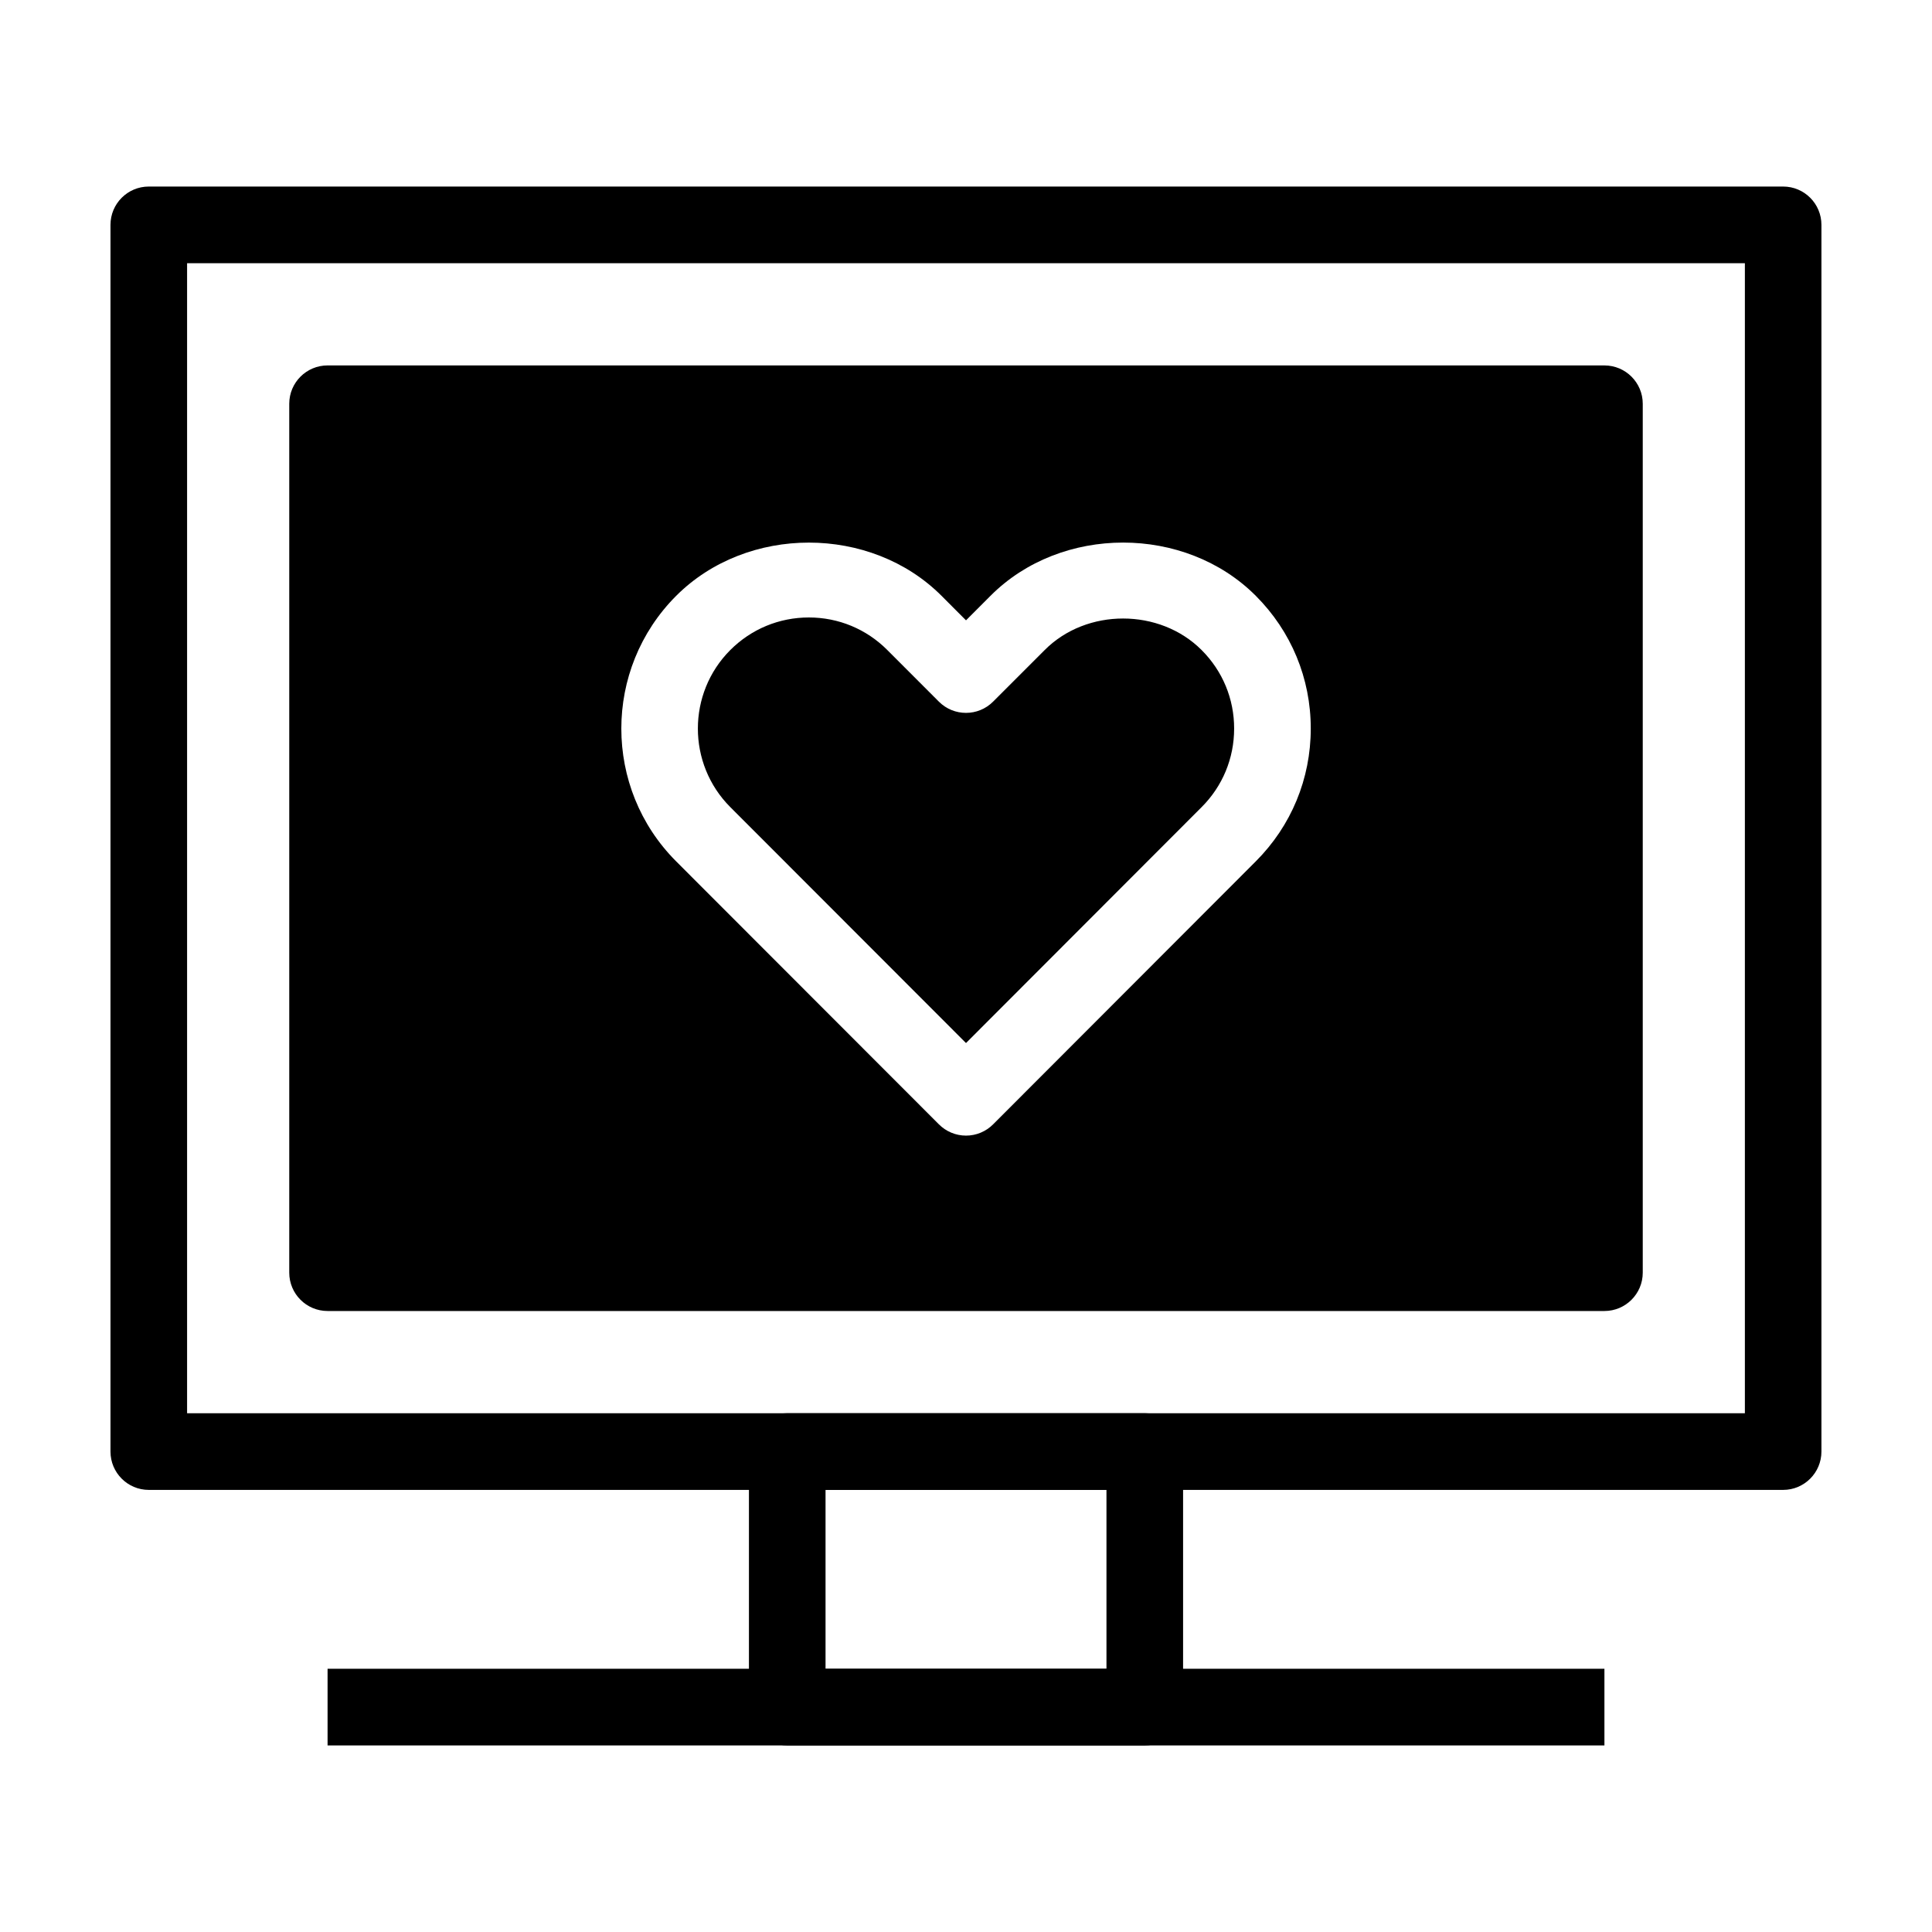
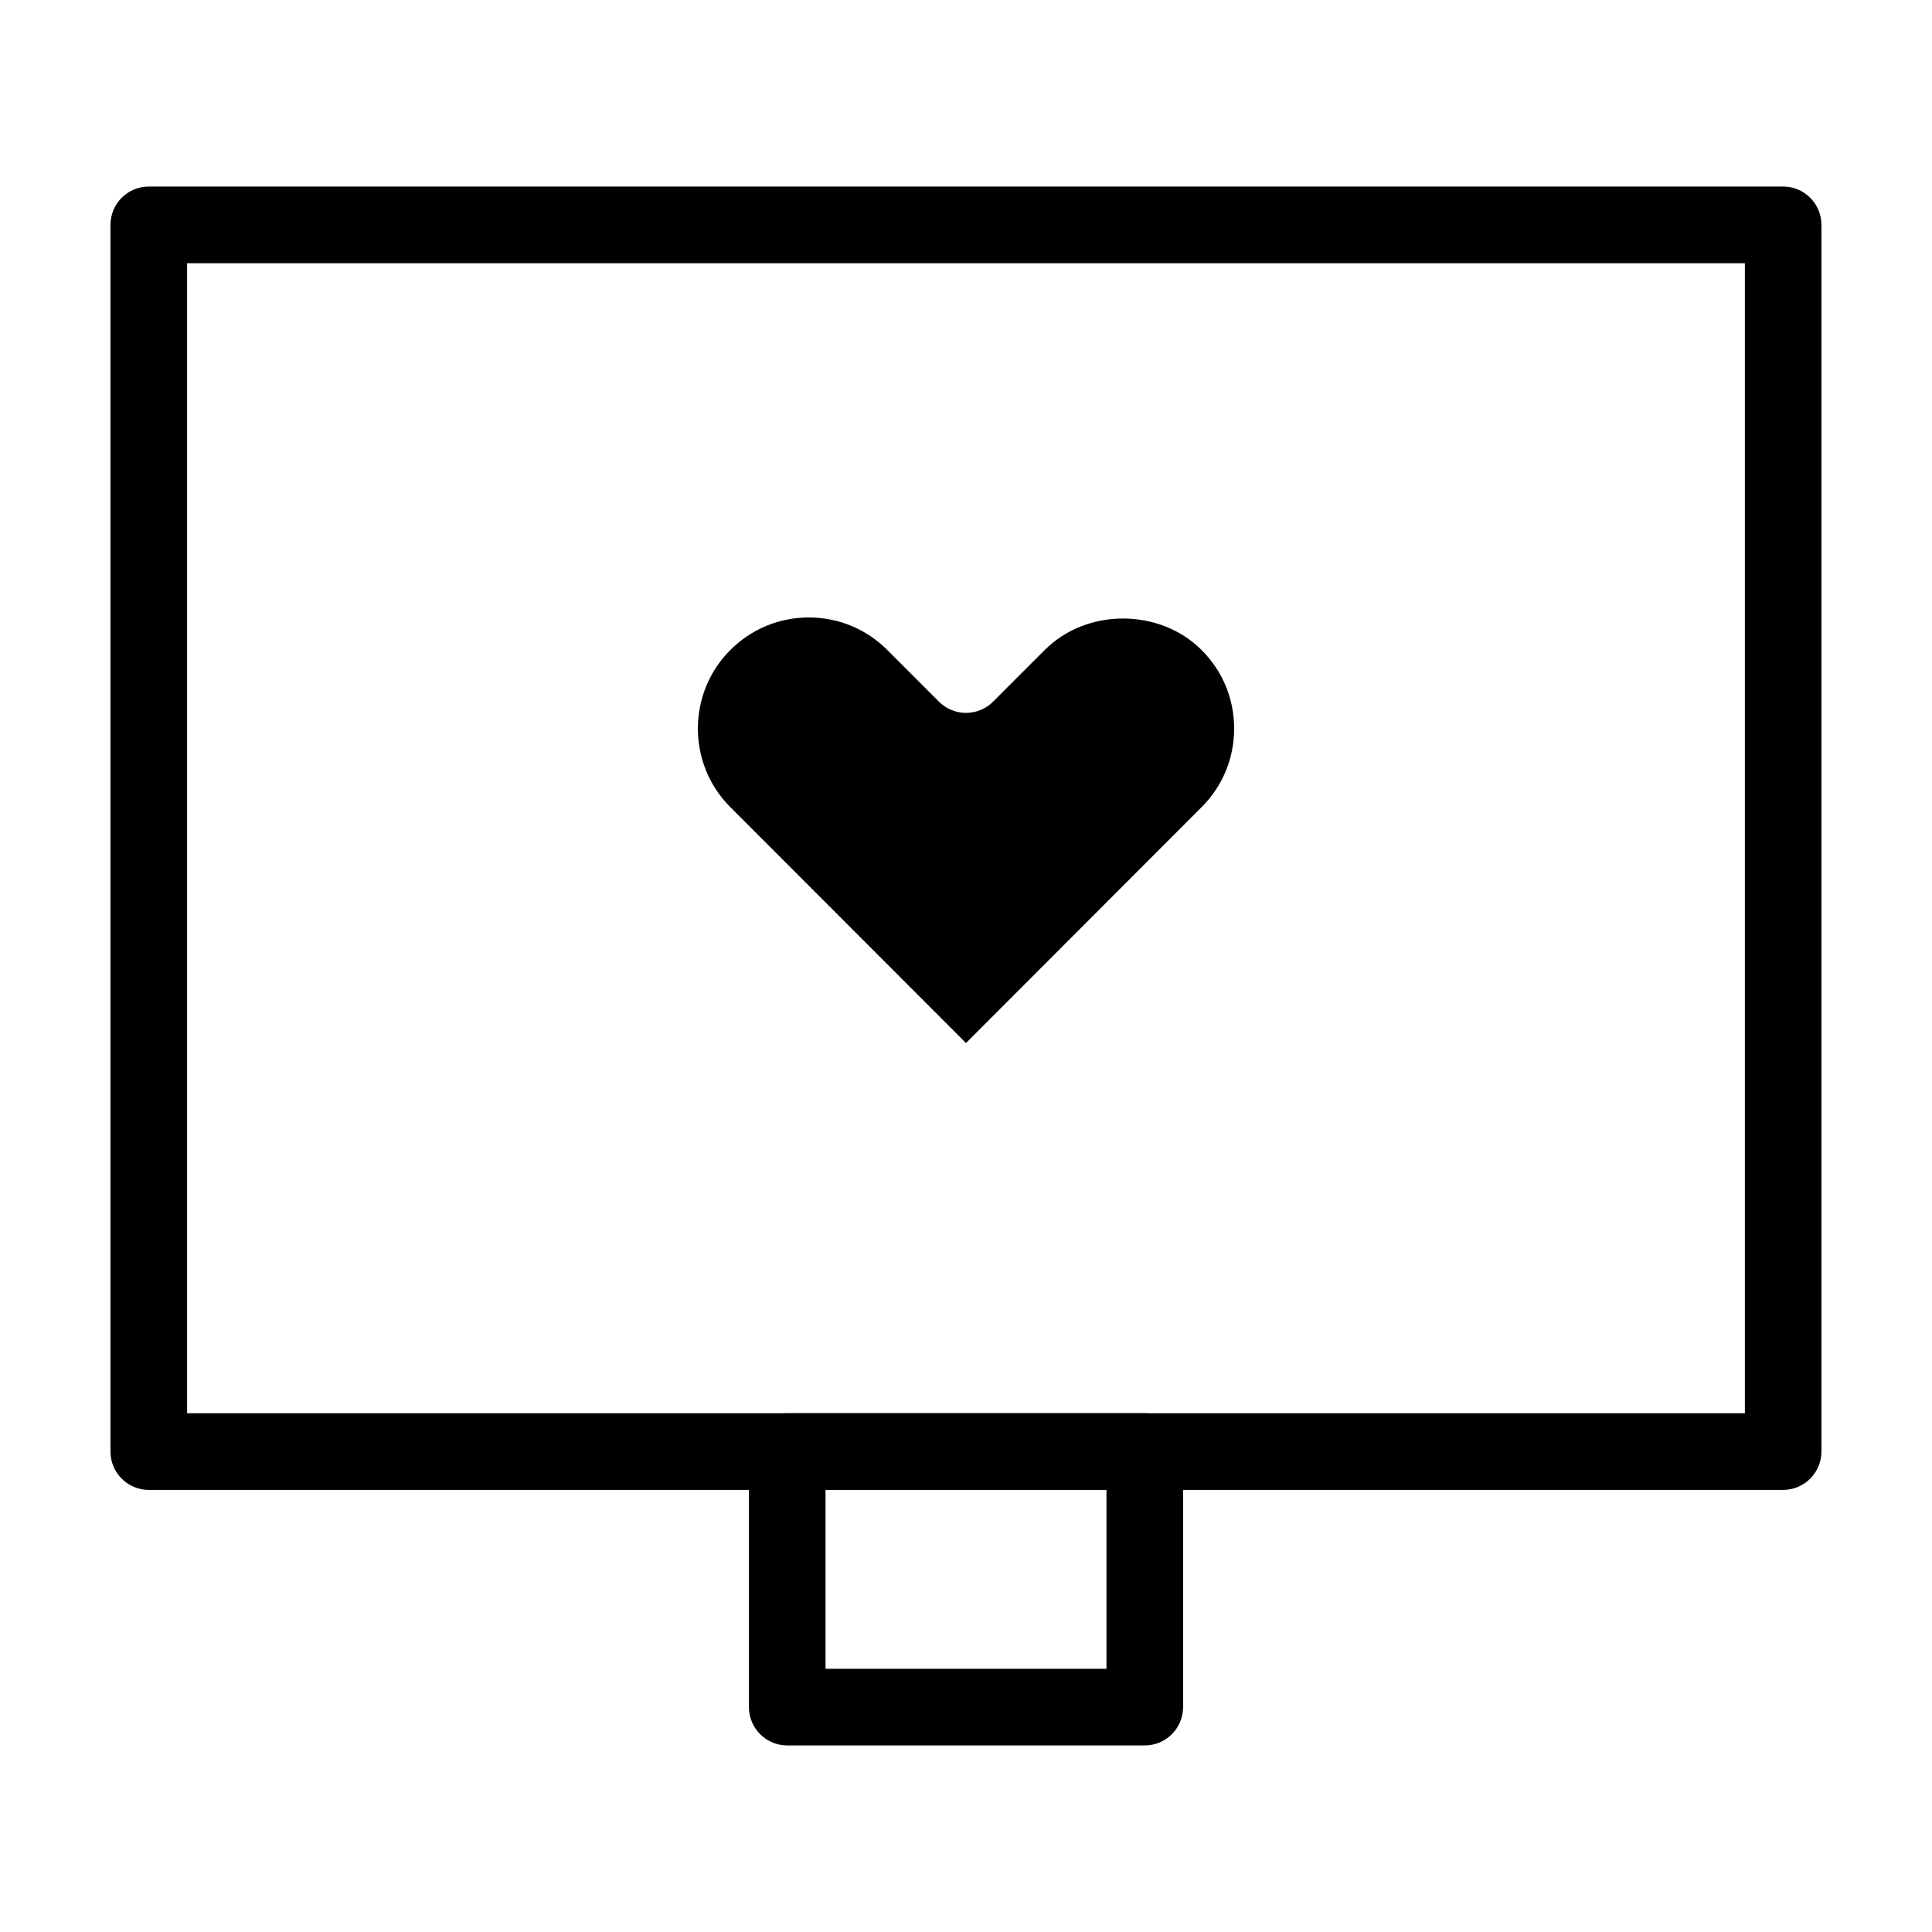
<svg xmlns="http://www.w3.org/2000/svg" fill="#000000" width="800px" height="800px" version="1.1" viewBox="144 144 512 512">
  <g>
    <path d="m616.55 538.84h-433.12c-5.609 0-10.152-4.555-10.152-10.164v-325.08c0-5.613 4.543-10.16 10.152-10.16h433.12c5.606 0 10.148 4.547 10.148 10.16v325.08c0 5.609-4.543 10.164-10.156 10.164zm-422.97-20.32h412.83v-304.77h-412.83z" />
    <path d="m447.37 606.56h-94.738c-5.606 0-10.156-4.551-10.156-10.16v-67.723c0-5.606 4.543-10.156 10.156-10.156h94.742c5.606 0 10.156 4.543 10.156 10.156v67.723c-0.004 5.613-4.547 10.16-10.16 10.16zm-84.594-20.316h74.449v-47.402h-74.449z" />
-     <path d="m230.81 586.24h338.38v20.32h-338.38z" />
+     <path d="m230.81 586.24h338.38h-338.38z" />
    <path d="m420.86 316.26-13.684 13.684c-3.965 3.969-10.395 3.969-14.359 0l-13.668-13.68c-5.551-5.566-12.938-8.629-20.789-8.629-7.871 0-15.254 3.062-20.824 8.629-11.457 11.48-11.457 30.152 0 41.629l62.465 62.523 62.445-62.523c5.562-5.559 8.613-12.941 8.613-20.801 0.016-7.871-3.055-15.266-8.613-20.816-11.117-11.141-30.496-11.156-41.586-0.016z" />
-     <path d="m569.19 240.84h-338.38c-5.602 0-10.156 4.551-10.156 10.16v230.27c0 5.606 4.551 10.16 10.156 10.16h338.38c5.602 0 10.156-4.551 10.156-10.16v-230.27c0-5.606-4.555-10.156-10.156-10.156zm-92.395 131.43-69.613 69.695c-1.906 1.91-4.484 2.984-7.18 2.984s-5.273-1.074-7.18-2.984l-69.633-69.695c-19.375-19.402-19.375-50.961 0-70.367 18.793-18.809 51.559-18.812 70.336 0.004l6.477 6.488 6.488-6.5c18.742-18.809 51.535-18.809 70.305 0 9.395 9.402 14.582 21.902 14.57 35.191 0 13.301-5.172 25.785-14.57 35.184z" />
  </g>
</svg>